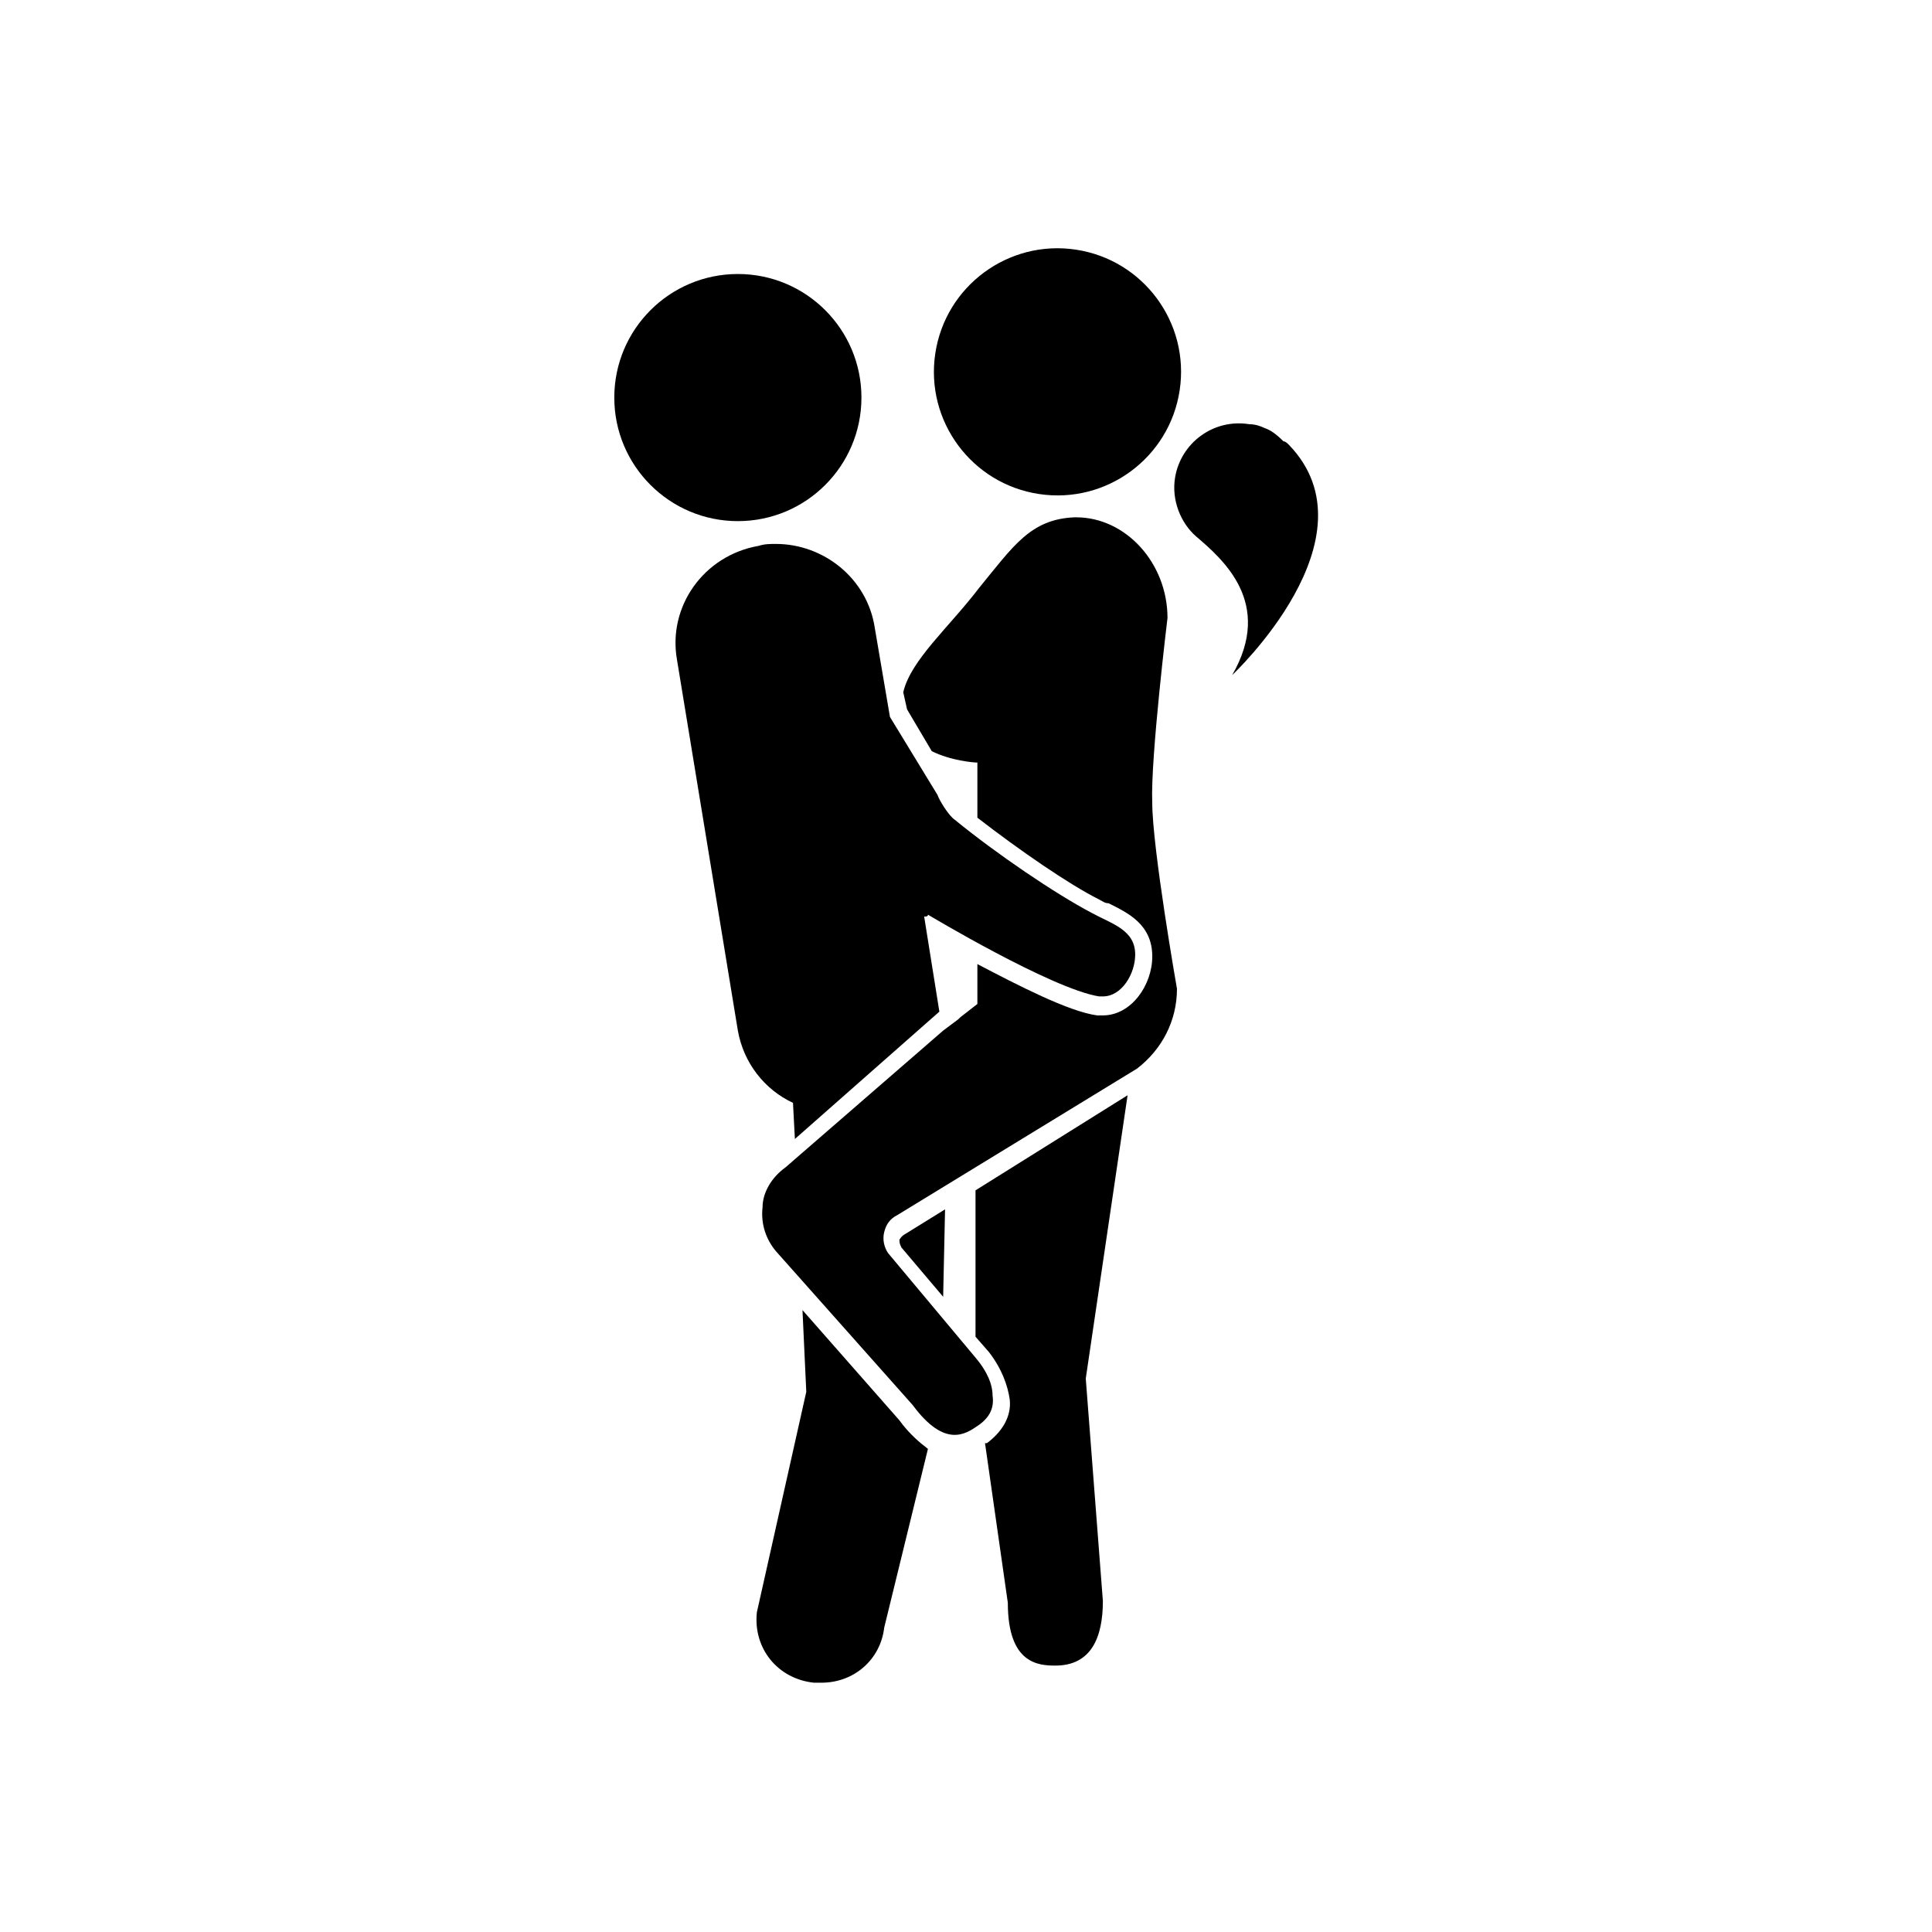
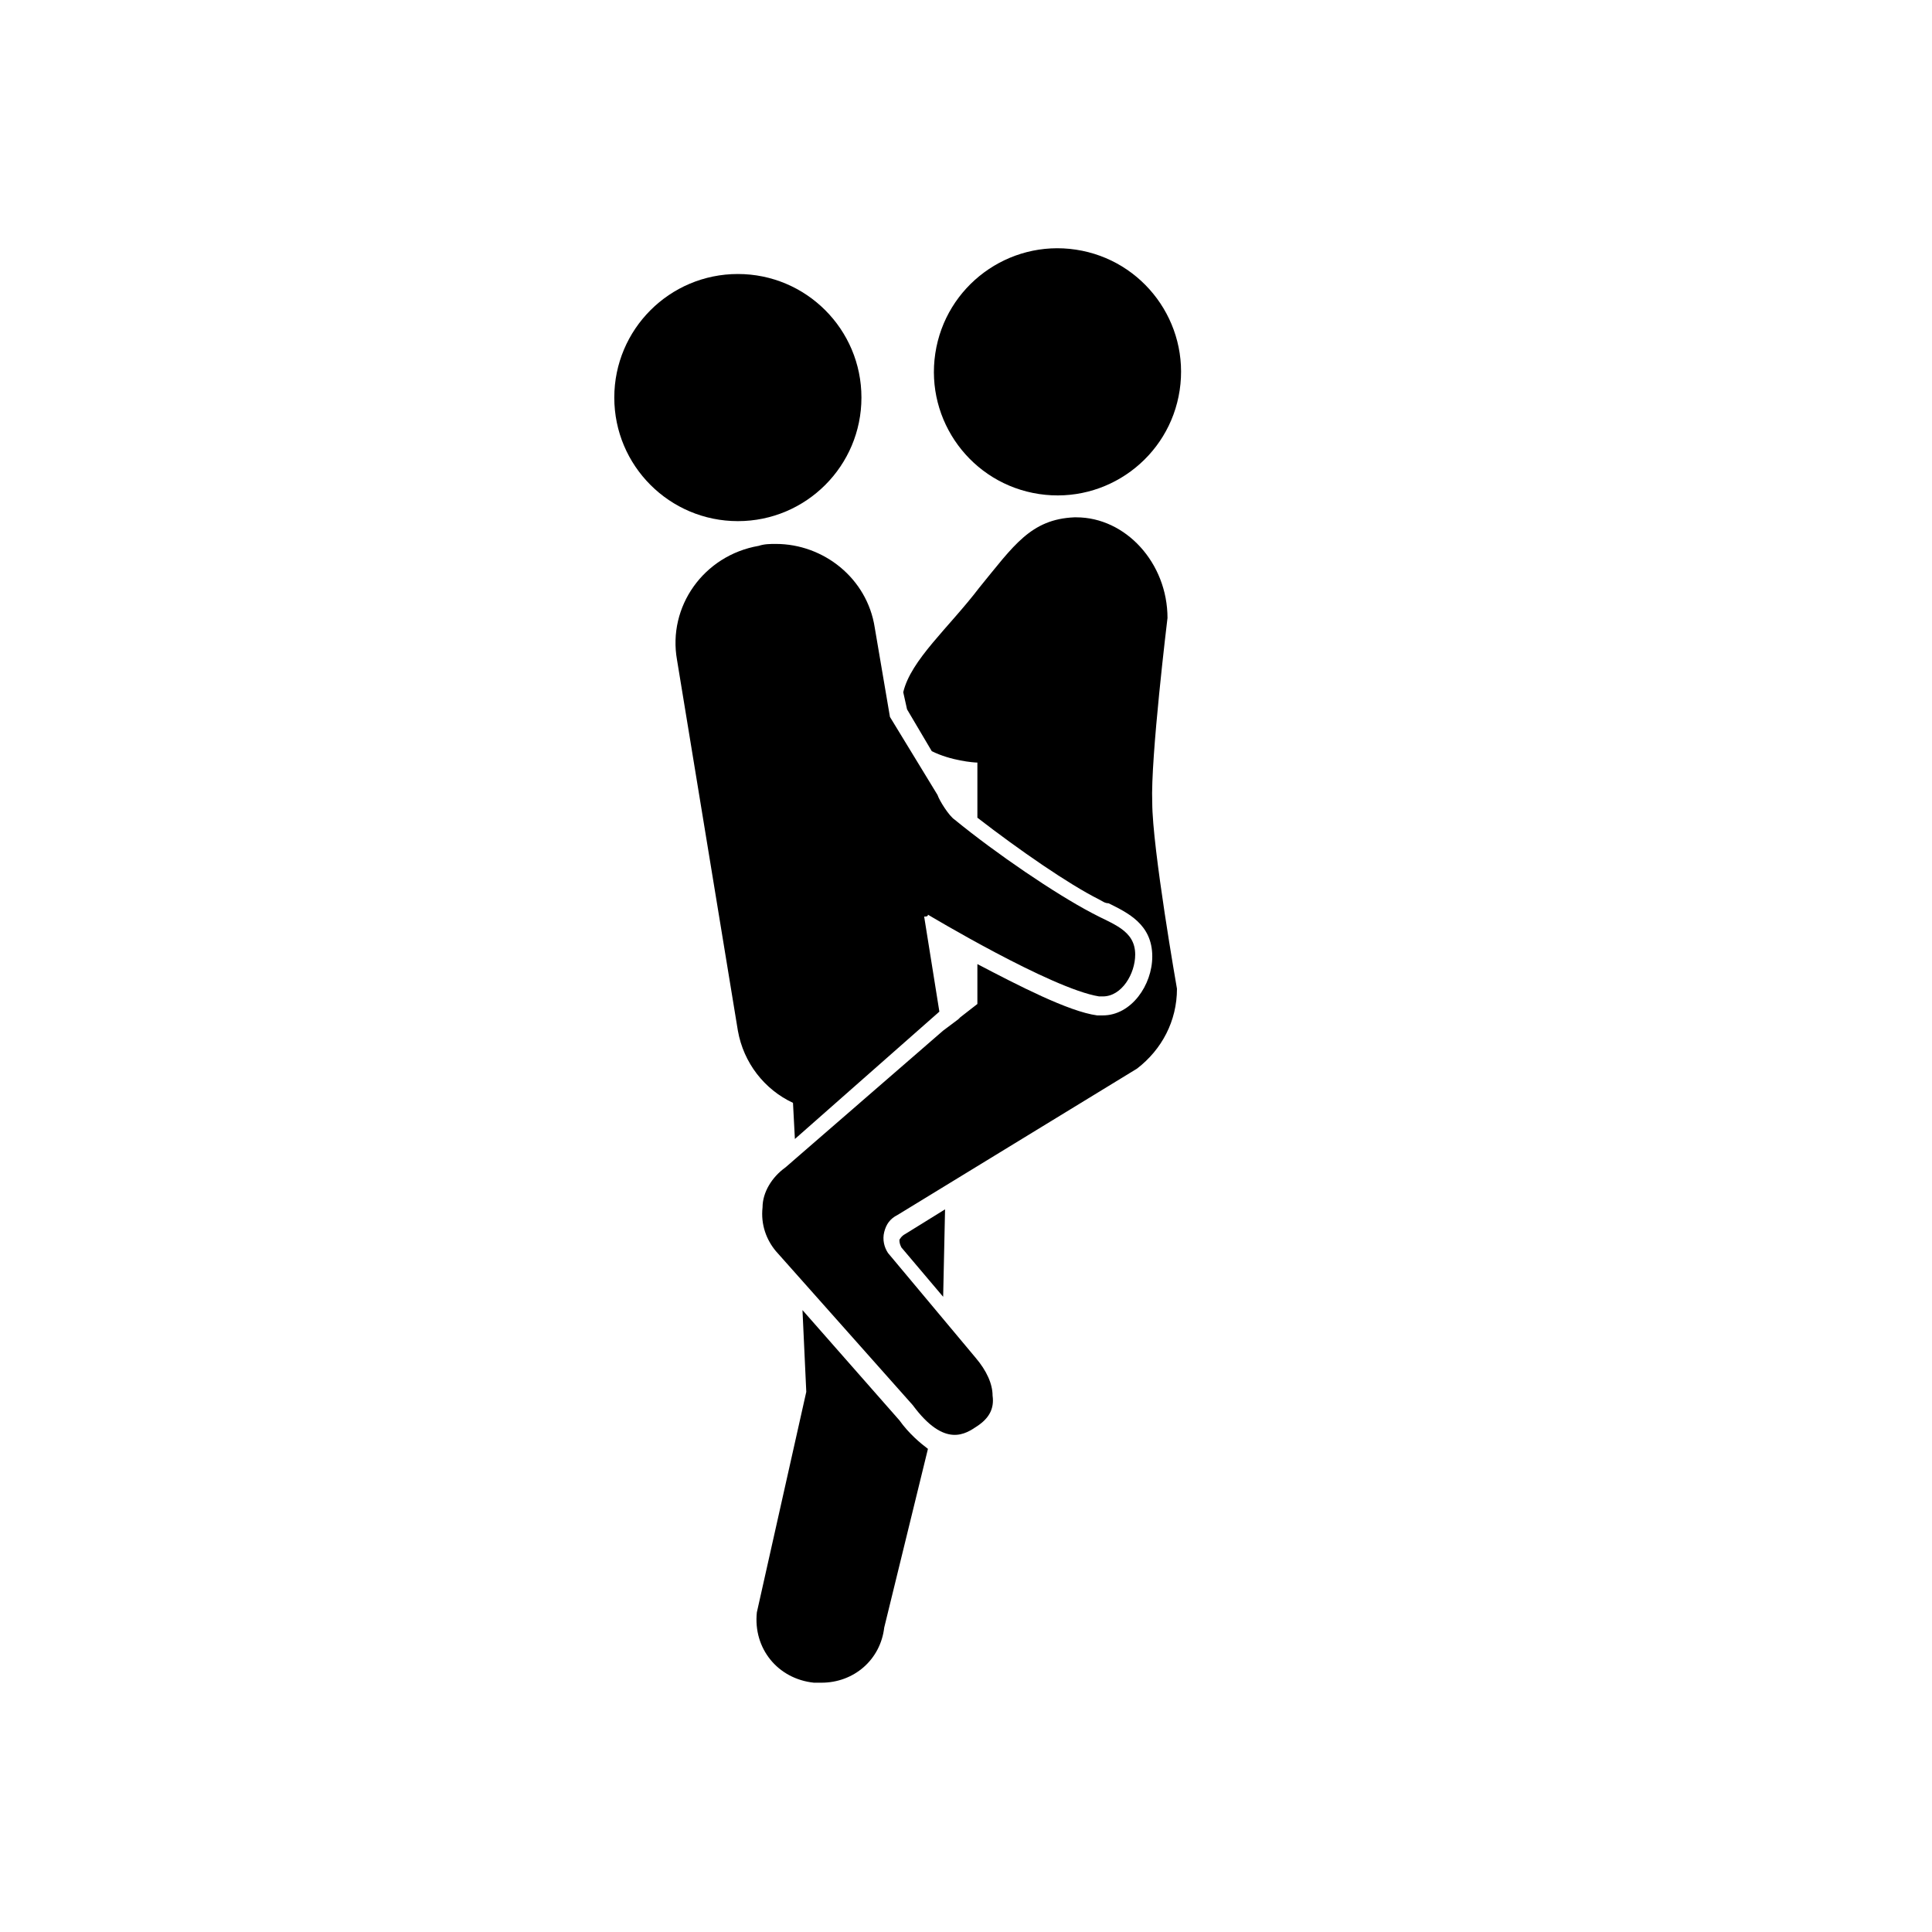
<svg xmlns="http://www.w3.org/2000/svg" fill="#000000" width="800px" height="800px" version="1.1" viewBox="144 144 512 512">
  <g>
    <path d="m453.4 307.8c0-14.609-11.082-26.703-24.184-26.703h-0.504c-11.586 0.504-16.121 7.559-25.191 18.641-8.062 10.578-18.137 19.145-20.152 27.711l1.008 4.535 6.551 11.082c5.039 2.519 11.082 3.023 12.09 3.023v14.609c11.082 8.566 24.184 17.633 32.242 21.664 1.008 0.504 1.512 1.008 2.519 1.008 5.039 2.519 11.586 5.543 11.586 14.105 0 7.559-5.543 15.617-13.098 15.617h-1.512c-7.559-1.008-21.16-8.062-31.738-13.602v10.578l-4.535 3.527-0.504 0.504-4.031 3.023-41.816 36.273c-3.527 2.519-6.047 6.551-6.047 10.578-0.504 4.535 1.008 8.566 3.527 11.586l36.273 40.809c8.566 11.586 14.105 7.559 17.129 5.543 3.023-2.016 4.535-4.535 4.031-8.062 0-3.023-1.512-6.551-4.535-10.078l-23.176-27.711c-1.008-1.512-1.512-3.527-1.008-5.543s1.512-3.527 3.527-4.535l63.48-38.793c6.551-5.039 10.578-12.594 10.578-21.16 0 0-6.551-37.281-6.551-49.375-0.496-11.574 4.039-48.855 4.039-48.855z" />
-     <path d="m402.52 459.45v38.793l3.527 4.031c3.527 4.535 5.039 9.07 5.543 12.594 0.504 4.535-2.016 8.566-6.047 11.586h-0.504l6.047 42.32c0 16.121 8.062 16.625 12.594 16.625 9.574 0 12.594-7.559 12.594-17.129l-4.535-58.945 11.082-75.066z" />
    <path d="m372.29 249.36c0 18.086-14.66 32.746-32.746 32.746-18.086 0-32.75-14.66-32.75-32.746s14.664-32.746 32.75-32.746c18.086 0 32.746 14.66 32.746 32.746" />
    <path d="m354.15 436.27 0.504 9.574 38.289-33.754-4.031-25.191c0.504 0 1.008 0 1.008-0.504 0 0 32.746 19.648 45.344 21.664h1.008c5.039 0 8.566-6.047 8.566-11.082 0-6.551-6.047-8.062-11.586-11.082-9.574-5.039-25.191-15.617-36.273-24.688-1.512-1.008-4.031-5.039-4.535-6.551l-12.598-20.66-4.031-23.68c-2.016-13.098-13.602-22.168-26.199-22.168-1.512 0-3.023 0-4.535 0.504-14.609 2.519-24.184 16.121-21.664 30.23l16.125 98.242c1.512 8.562 7.051 15.617 14.609 19.145z" />
    <path d="m382.36 520.41-25.695-29.223 1.008 21.664-13.098 58.441c-1.008 9.574 5.543 17.633 15.113 18.641h2.016c8.566 0 15.617-6.047 16.625-14.609l11.586-47.359c-2.012-1.512-5.035-4.027-7.555-7.555z" />
    <path d="m382.36 472.55c0 0.504 0 1.008 0.504 2.016l11.082 13.098 0.504-23.176-10.578 6.551c-1.008 0.504-1.512 1.512-1.512 1.512z" />
    <path d="m429.13 210.16c17.883 2.699 30.195 19.383 27.496 37.266-2.699 17.883-19.383 30.195-37.27 27.496-17.883-2.699-30.191-19.383-27.492-37.266 2.699-17.883 19.383-30.195 37.266-27.496" />
-     <path d="m484.13 260.95v0c-2.016-2.016-3.527-3.023-5.039-3.527-1.008-0.504-2.519-1.008-4.031-1.008-9.574-1.512-18.137 5.039-19.648 14.105-1.008 6.047 1.512 12.09 5.543 15.617 7.055 6.047 20.656 17.633 9.574 36.777 0 0 38.793-36.273 15.113-60.961-0.504-0.5-1.008-1.004-1.512-1.004z" />
  </g>
</svg>